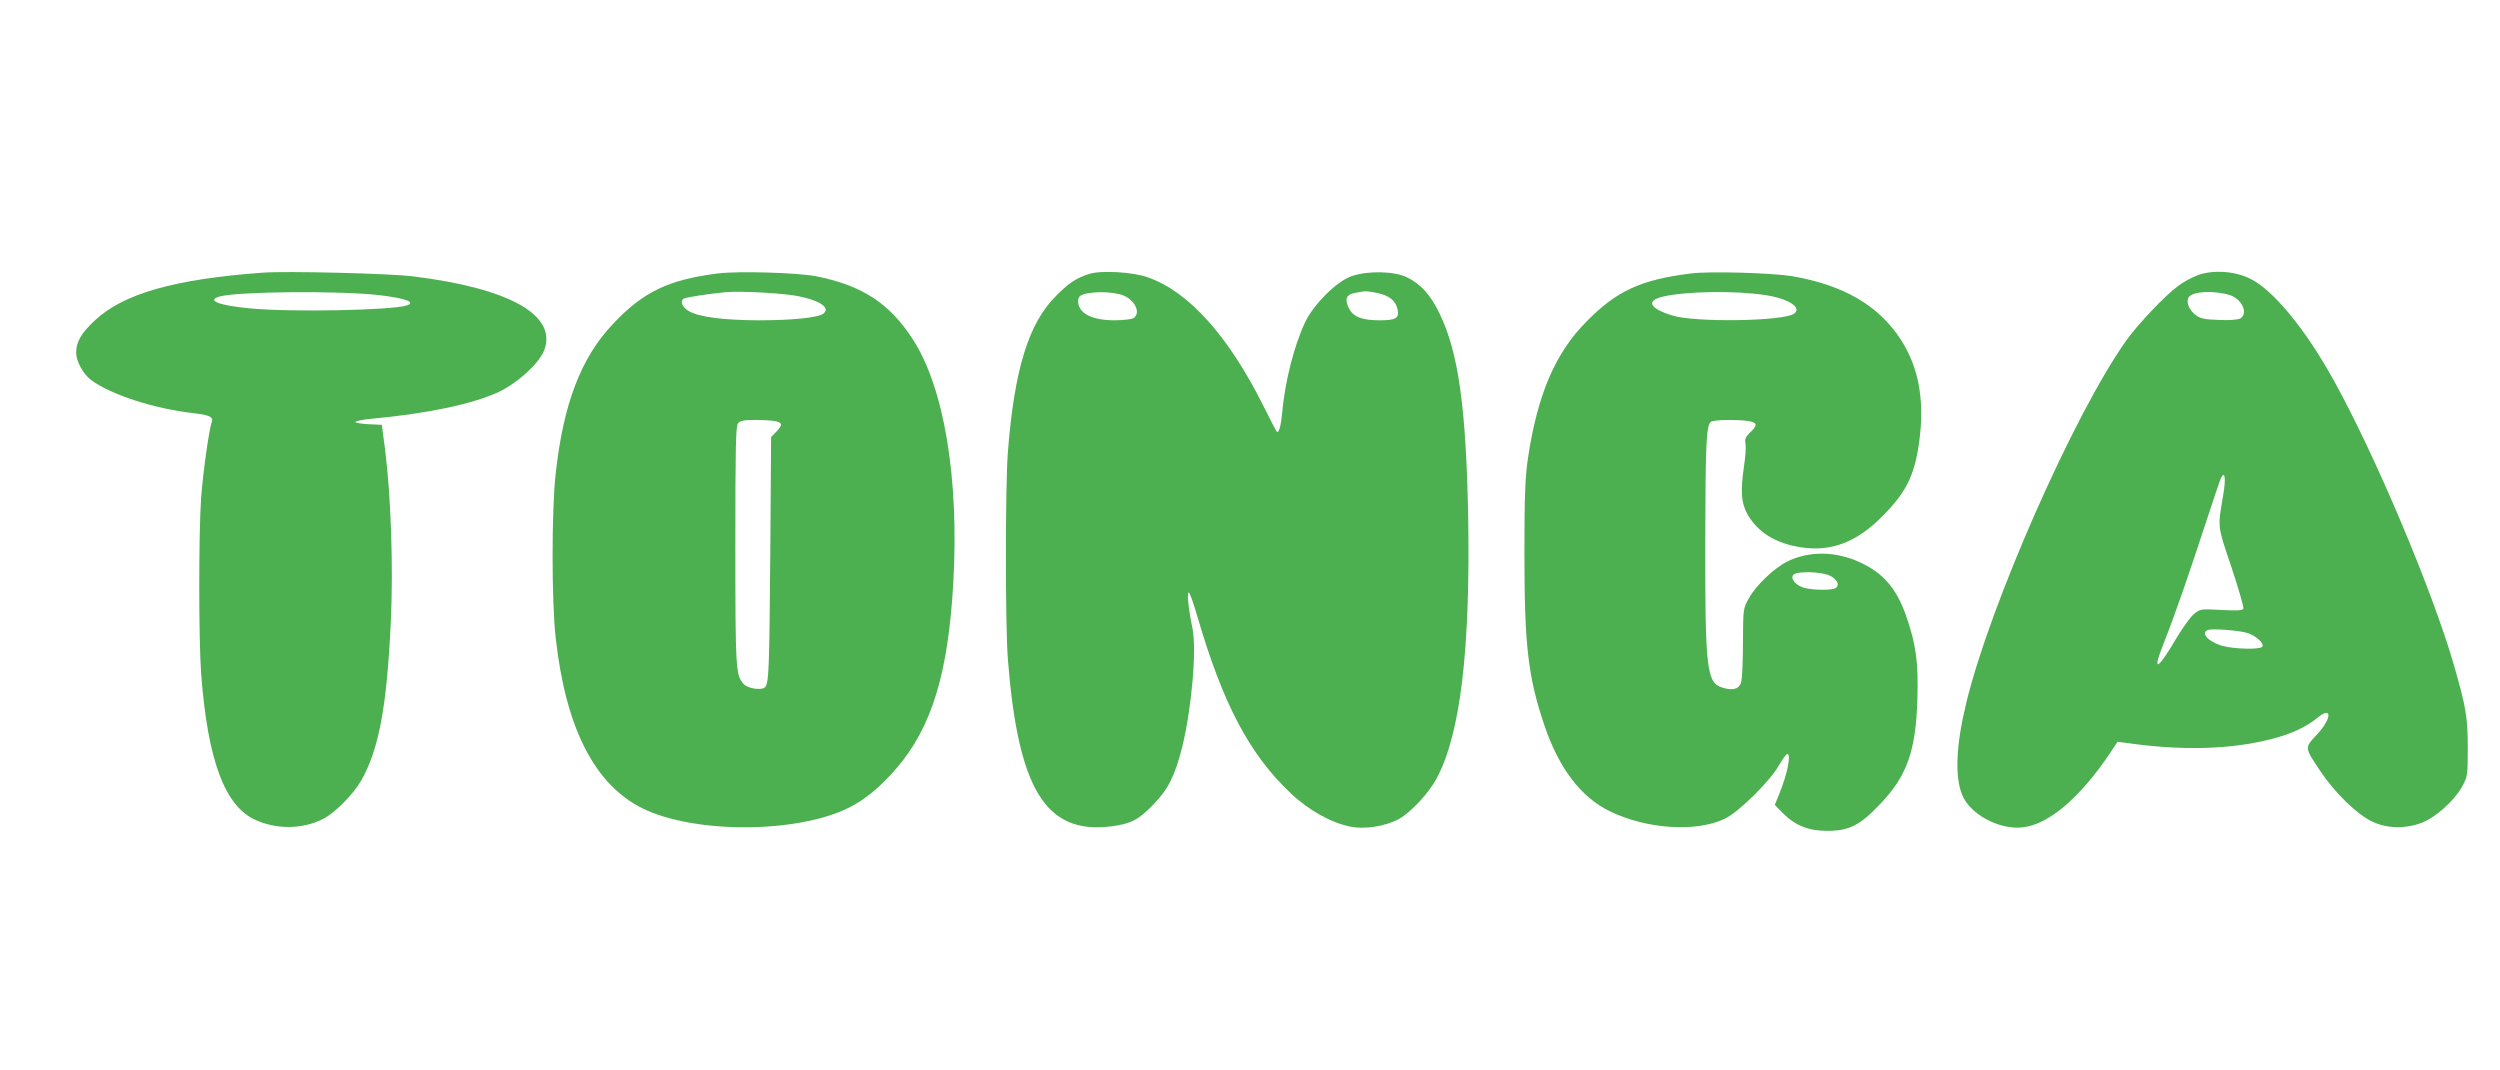
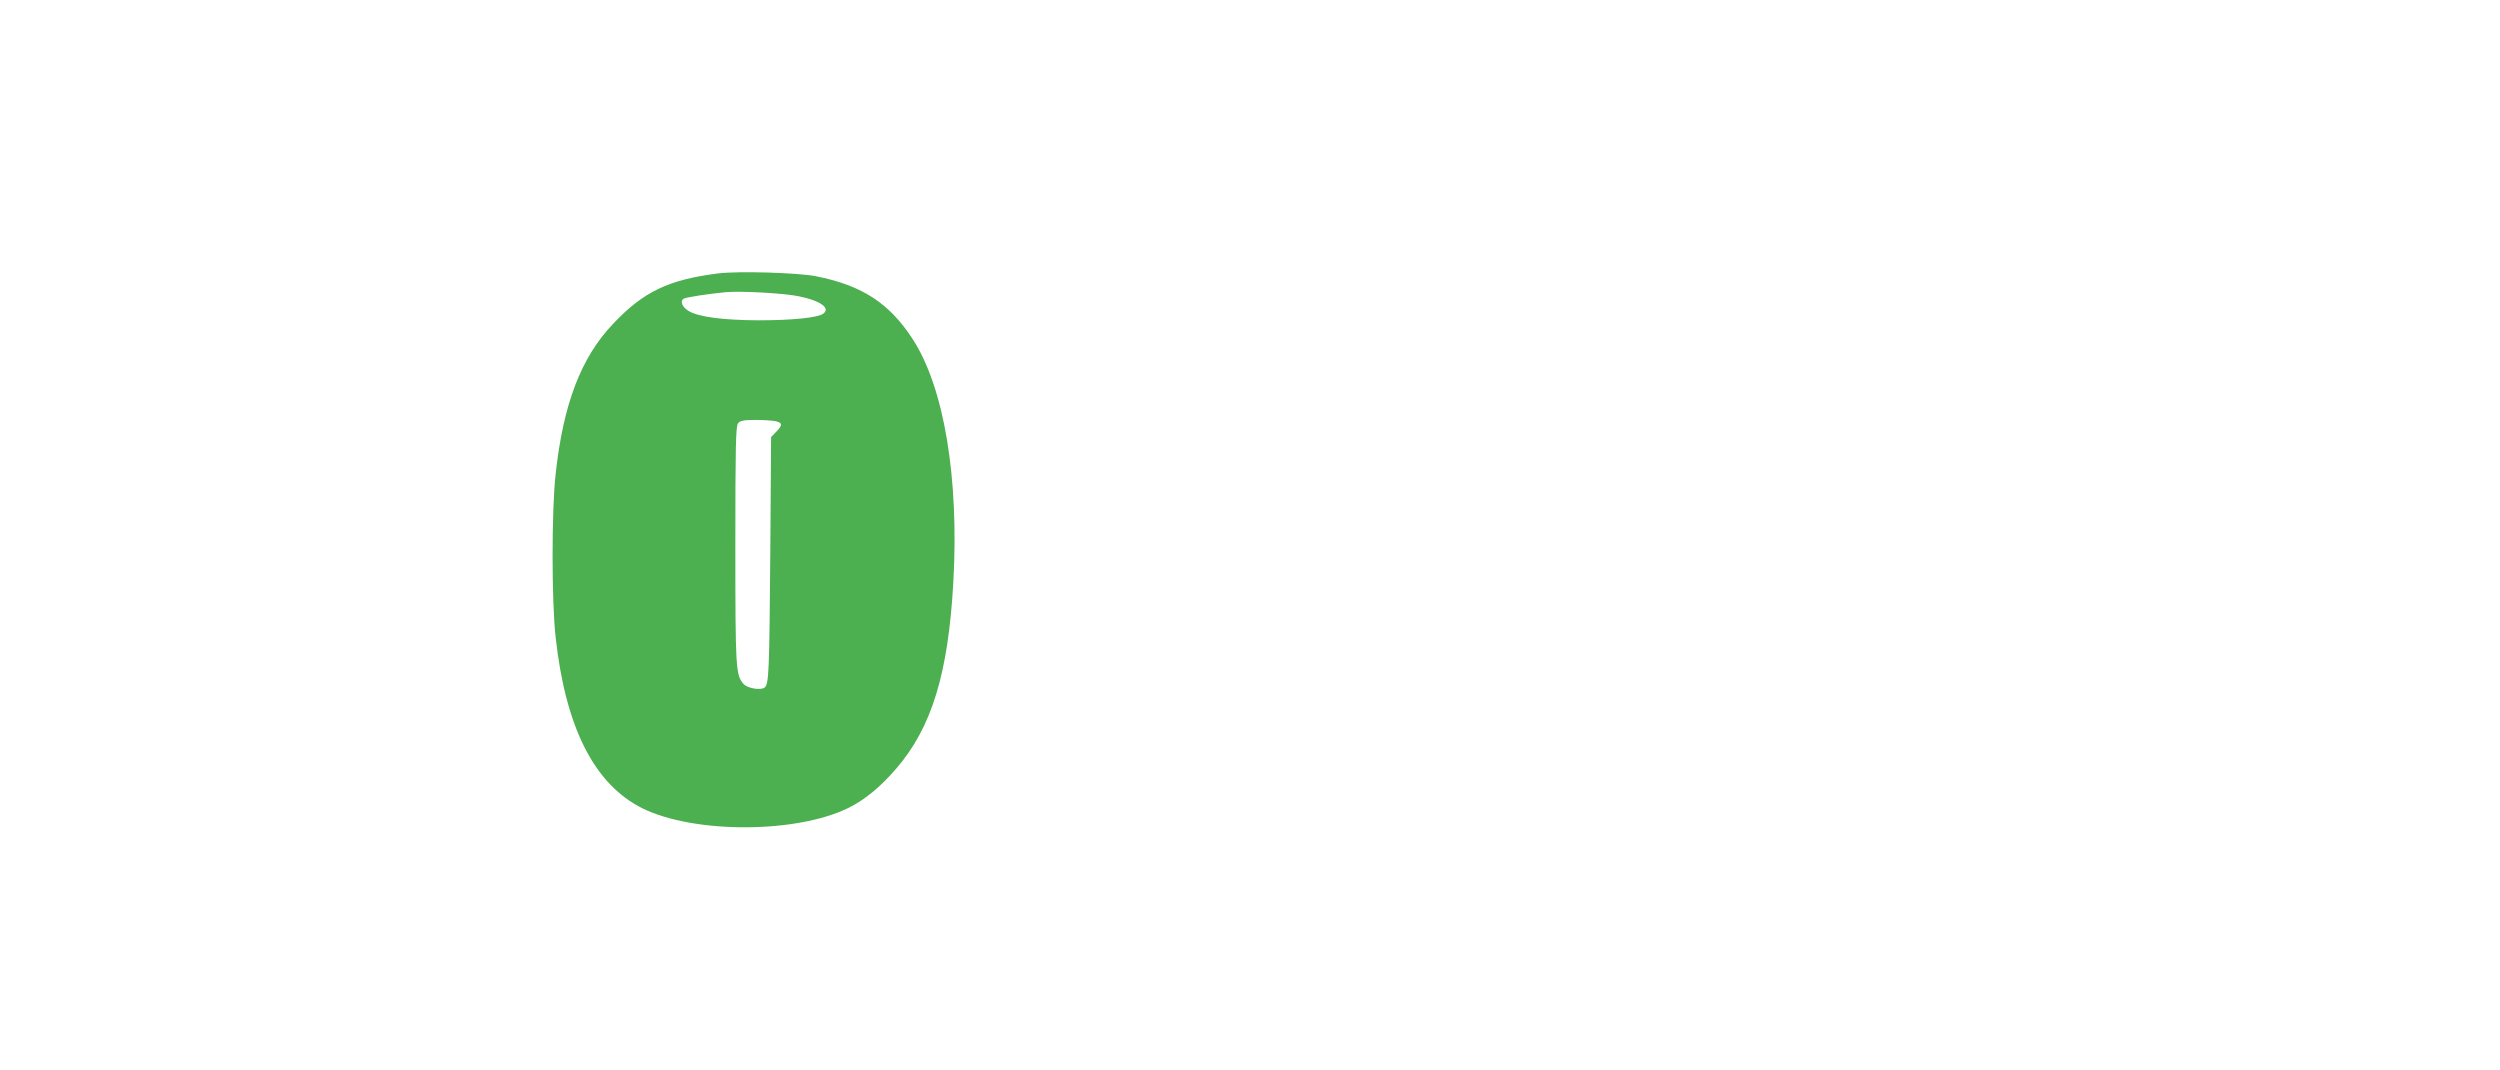
<svg xmlns="http://www.w3.org/2000/svg" version="1.0" width="1280pt" height="548pt" viewBox="0 0 1280 548" preserveAspectRatio="xMidYMid meet">
  <g transform="translate(0,548) scale(0.1,-0.1)" fill="#4caf50" stroke="none">
-     <path d="M1345 4084 c-451 -33 -712 -107 -859 -244 -71 -67 -96 -110 -96 -166 0 -44 36 -110 77 -140 103 -76 324 -147 528 -170 74 -8 99 -20 90 -42 -14 -36 -45 -256 -55 -387 -13 -180 -13 -731 0 -906 34 -446 122 -680 282 -749 111 -48 239 -45 342 7 61 31 154 125 195 196 91 159 132 381 152 814 13 276 1 640 -29 878 l-17 130 -67 3 c-38 2 -68 7 -68 11 0 5 33 12 73 16 293 27 524 75 660 138 96 45 207 146 233 213 69 180 -177 318 -671 379 -123 15 -646 28 -770 19z m595 -115 c138 -16 193 -37 142 -53 -78 -25 -592 -35 -801 -15 -161 15 -227 41 -156 61 91 26 619 30 815 7z" />
    <path d="M3676 4080 c-253 -32 -381 -93 -537 -258 -164 -172 -255 -410 -294 -768 -21 -183 -21 -655 0 -838 51 -463 199 -753 445 -875 265 -130 788 -129 1055 3 83 41 163 107 243 200 182 210 267 487 293 955 30 532 -47 996 -207 1243 -120 186 -260 277 -498 324 -95 18 -397 27 -500 14z m414 -117 c110 -22 164 -61 125 -89 -28 -21 -161 -34 -333 -34 -181 1 -303 17 -355 47 -34 20 -47 51 -26 64 12 7 128 25 214 33 75 7 300 -5 375 -21z m-121 -639 c38 -8 39 -20 5 -55 l-26 -27 -4 -583 c-5 -620 -7 -681 -29 -699 -19 -16 -89 -4 -108 18 -40 47 -42 73 -42 708 0 503 2 614 14 627 10 13 31 17 86 17 40 0 87 -3 104 -6z" />
-     <path d="M5575 4077 c-68 -23 -99 -43 -168 -112 -141 -140 -214 -377 -247 -804 -13 -175 -13 -878 0 -1052 52 -671 194 -902 529 -860 102 13 141 33 219 115 75 77 109 148 146 296 48 199 74 497 51 605 -21 102 -30 192 -17 180 6 -5 24 -58 41 -116 131 -451 268 -712 482 -913 90 -84 203 -148 301 -168 74 -16 181 1 251 39 61 34 154 134 194 210 121 228 172 662 160 1343 -11 557 -50 835 -146 1034 -46 96 -97 152 -167 186 -65 32 -201 35 -284 6 -76 -26 -194 -144 -238 -236 -57 -122 -103 -303 -118 -469 -6 -65 -17 -101 -27 -91 -3 3 -33 61 -67 129 -180 361 -384 588 -593 661 -78 28 -242 37 -302 17z m175 -109 c63 -24 94 -95 51 -118 -11 -5 -55 -10 -98 -10 -116 1 -183 37 -183 99 0 11 5 23 12 27 37 23 159 24 218 2z m1301 12 c60 -12 95 -39 104 -82 11 -47 -7 -58 -92 -58 -94 0 -140 20 -160 69 -19 44 -8 64 38 72 52 10 53 10 110 -1z" />
-     <path d="M8658 4080 c-257 -32 -380 -89 -534 -245 -161 -162 -252 -374 -301 -702 -14 -96 -18 -186 -18 -488 0 -473 19 -632 103 -881 74 -218 187 -366 333 -437 188 -92 440 -109 588 -40 71 33 234 193 280 276 18 31 37 57 42 57 21 0 0 -105 -42 -207 l-22 -54 39 -40 c64 -65 132 -93 229 -93 112 0 167 27 271 137 138 144 183 271 191 537 6 188 -7 281 -58 428 -50 141 -117 218 -236 273 -125 58 -264 59 -374 3 -66 -33 -159 -122 -194 -186 -30 -53 -30 -54 -31 -223 0 -93 -4 -185 -8 -203 -9 -39 -40 -50 -96 -33 -82 24 -90 92 -89 751 1 503 5 595 30 611 16 10 135 12 192 3 45 -8 47 -21 8 -58 -24 -23 -29 -35 -24 -57 3 -16 0 -66 -7 -111 -19 -131 -16 -190 16 -249 52 -94 147 -153 280 -172 153 -22 282 28 414 162 128 129 169 220 191 418 20 192 -12 351 -100 486 -114 174 -293 278 -556 323 -106 17 -421 26 -517 14z m382 -111 c117 -18 188 -64 146 -95 -53 -39 -510 -46 -625 -9 -115 36 -135 75 -48 96 117 28 370 32 527 8z m330 -1437 c37 -18 51 -49 28 -63 -18 -12 -115 -11 -160 1 -44 13 -73 47 -56 67 16 20 145 17 188 -5z" />
-     <path d="M11252 4071 c-29 -11 -74 -35 -100 -55 -66 -48 -207 -197 -266 -280 -267 -376 -698 -1353 -819 -1856 -52 -214 -59 -374 -21 -469 40 -100 190 -181 311 -167 132 15 291 150 443 375 l42 63 47 -6 c279 -40 529 -34 736 19 104 26 180 61 242 111 77 63 71 -8 -8 -91 -60 -64 -60 -62 21 -183 75 -112 190 -224 267 -259 75 -36 171 -37 254 -5 71 28 165 113 204 183 29 53 30 57 30 199 0 157 -9 209 -71 425 -110 381 -404 1078 -616 1459 -147 266 -315 468 -433 522 -80 37 -187 43 -263 15z m165 -102 c63 -20 96 -96 52 -120 -13 -6 -56 -10 -109 -7 -71 2 -94 7 -117 24 -35 26 -52 68 -37 92 20 31 129 36 211 11z m-34 -1022 c-29 -173 -31 -154 42 -371 36 -109 64 -204 61 -212 -4 -10 -29 -11 -113 -7 -107 6 -109 5 -140 -21 -18 -15 -57 -69 -87 -119 -101 -172 -129 -184 -68 -31 55 139 129 352 213 609 39 121 76 228 81 239 20 37 25 -5 11 -87z m121 -707 c47 -14 93 -57 78 -72 -15 -15 -148 -11 -206 6 -70 21 -109 64 -73 80 18 9 156 -1 201 -14z" />
  </g>
</svg>